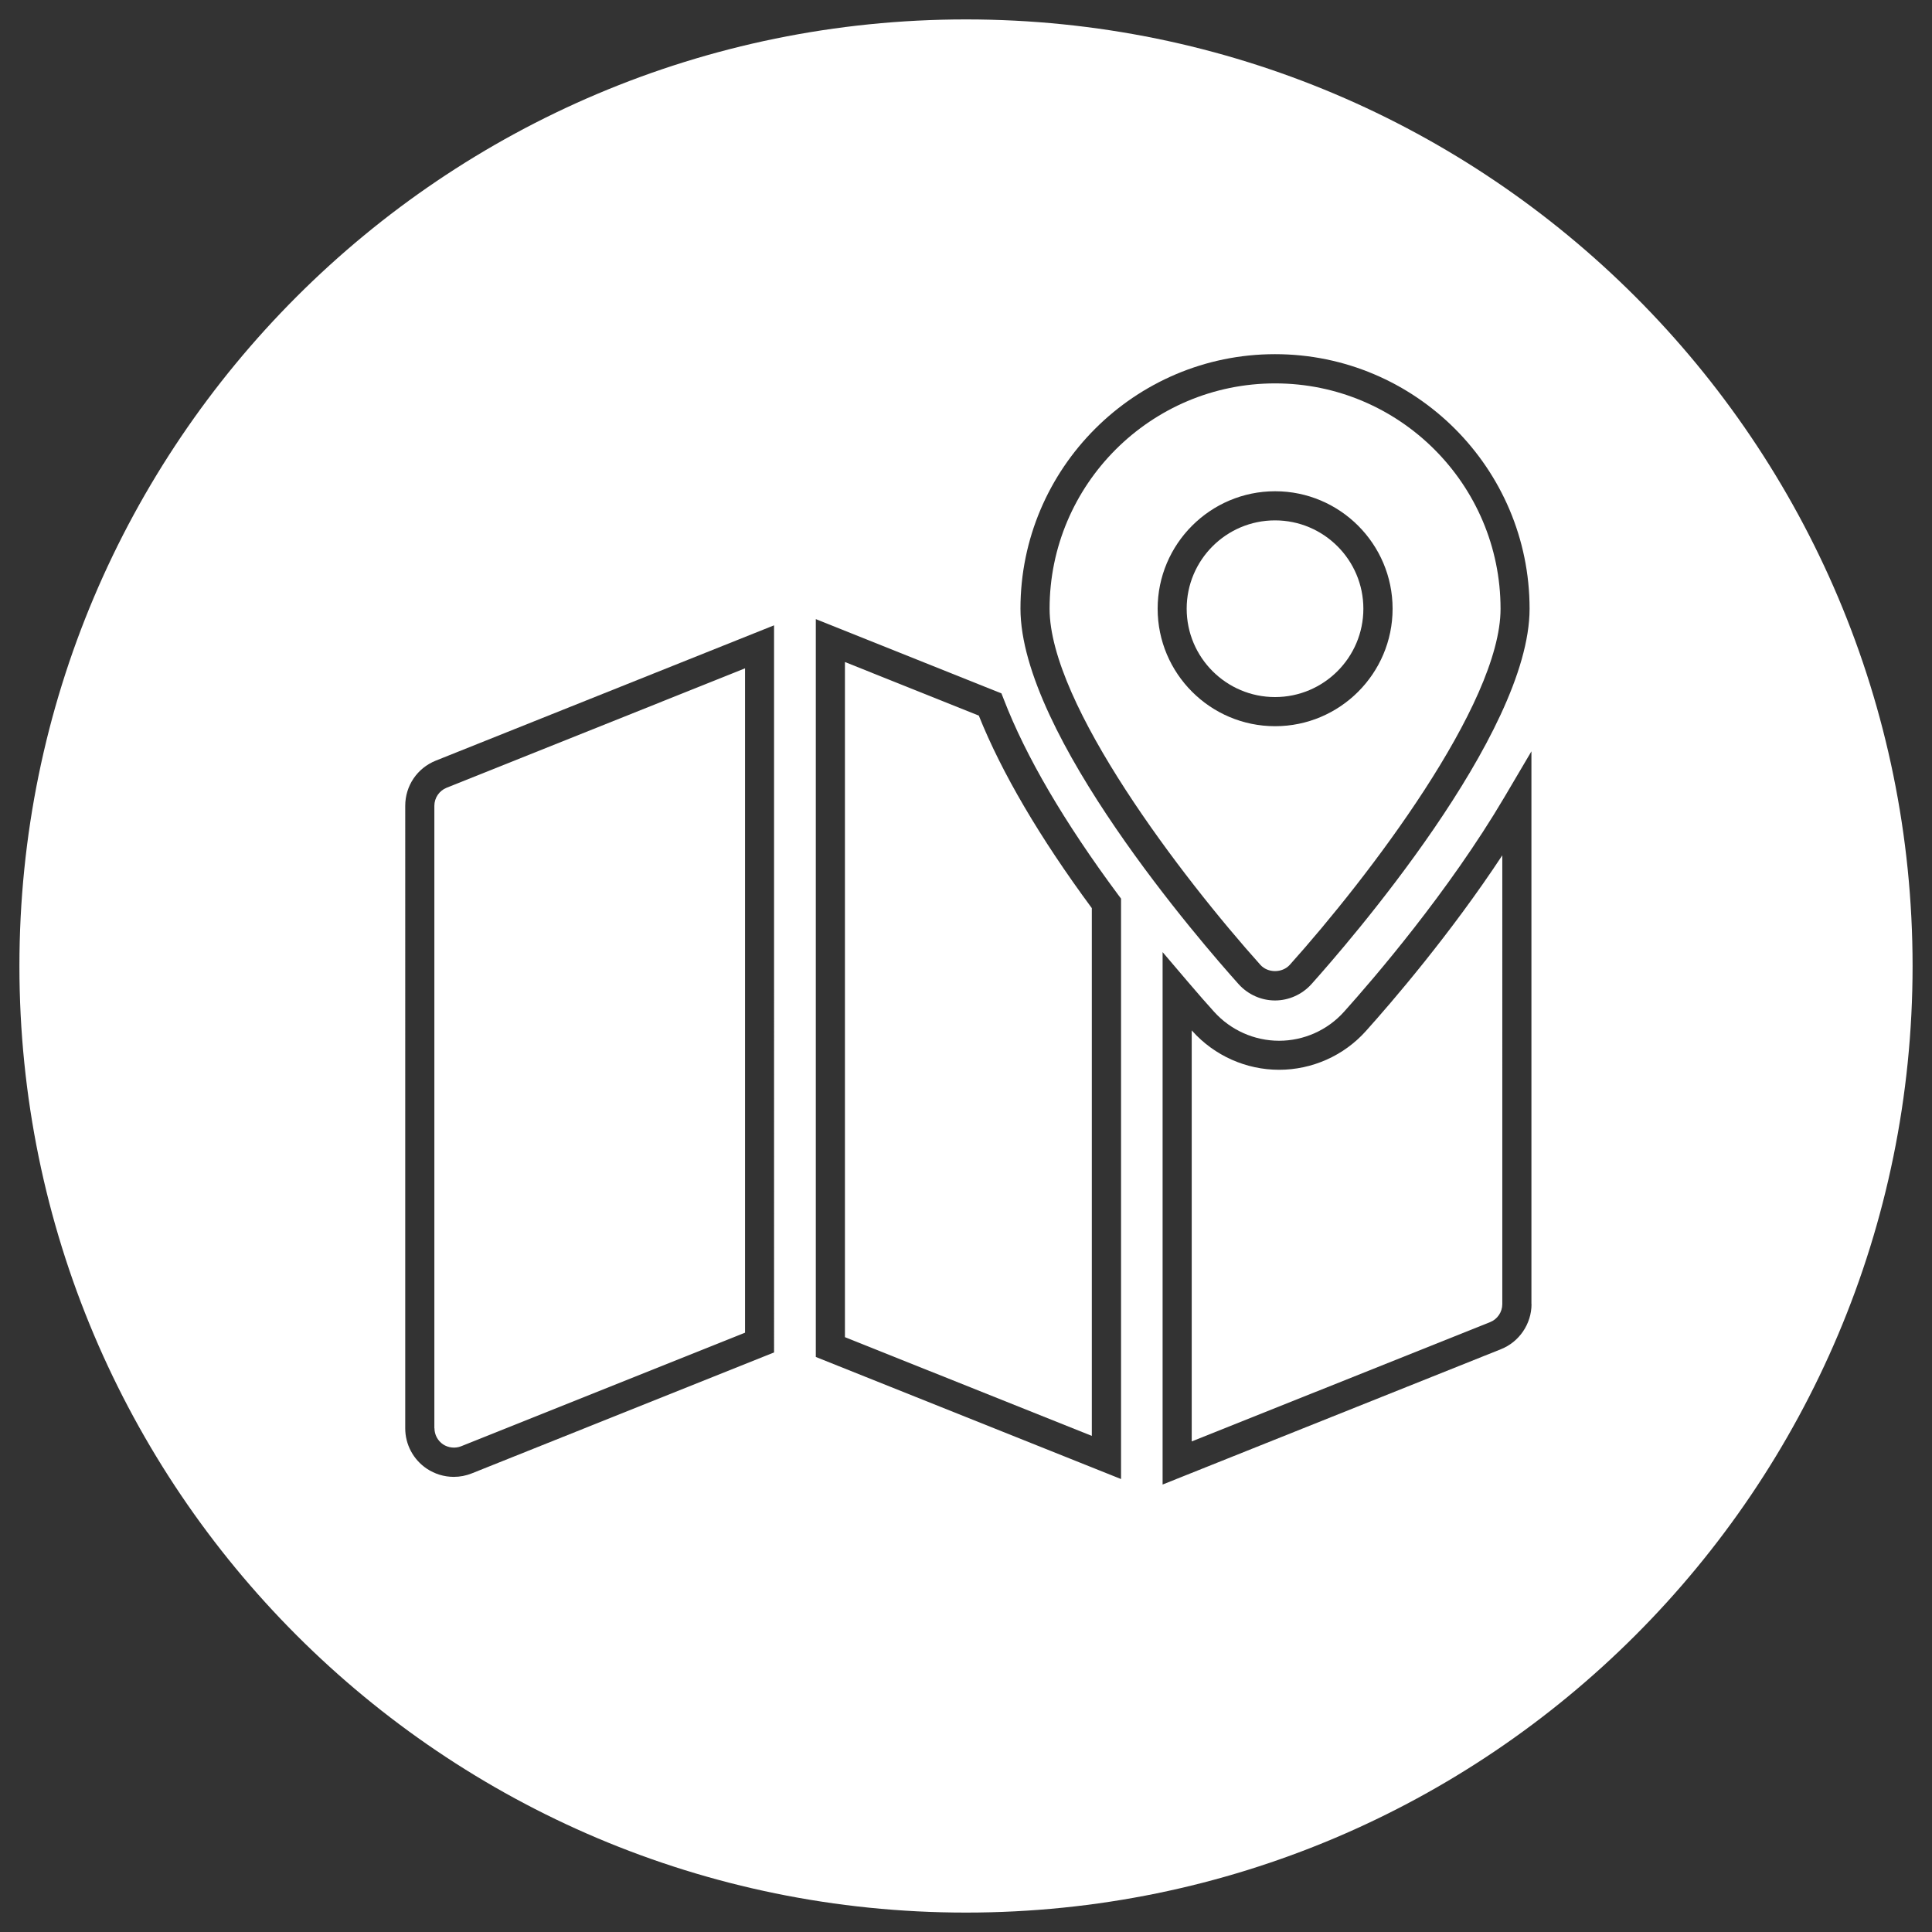
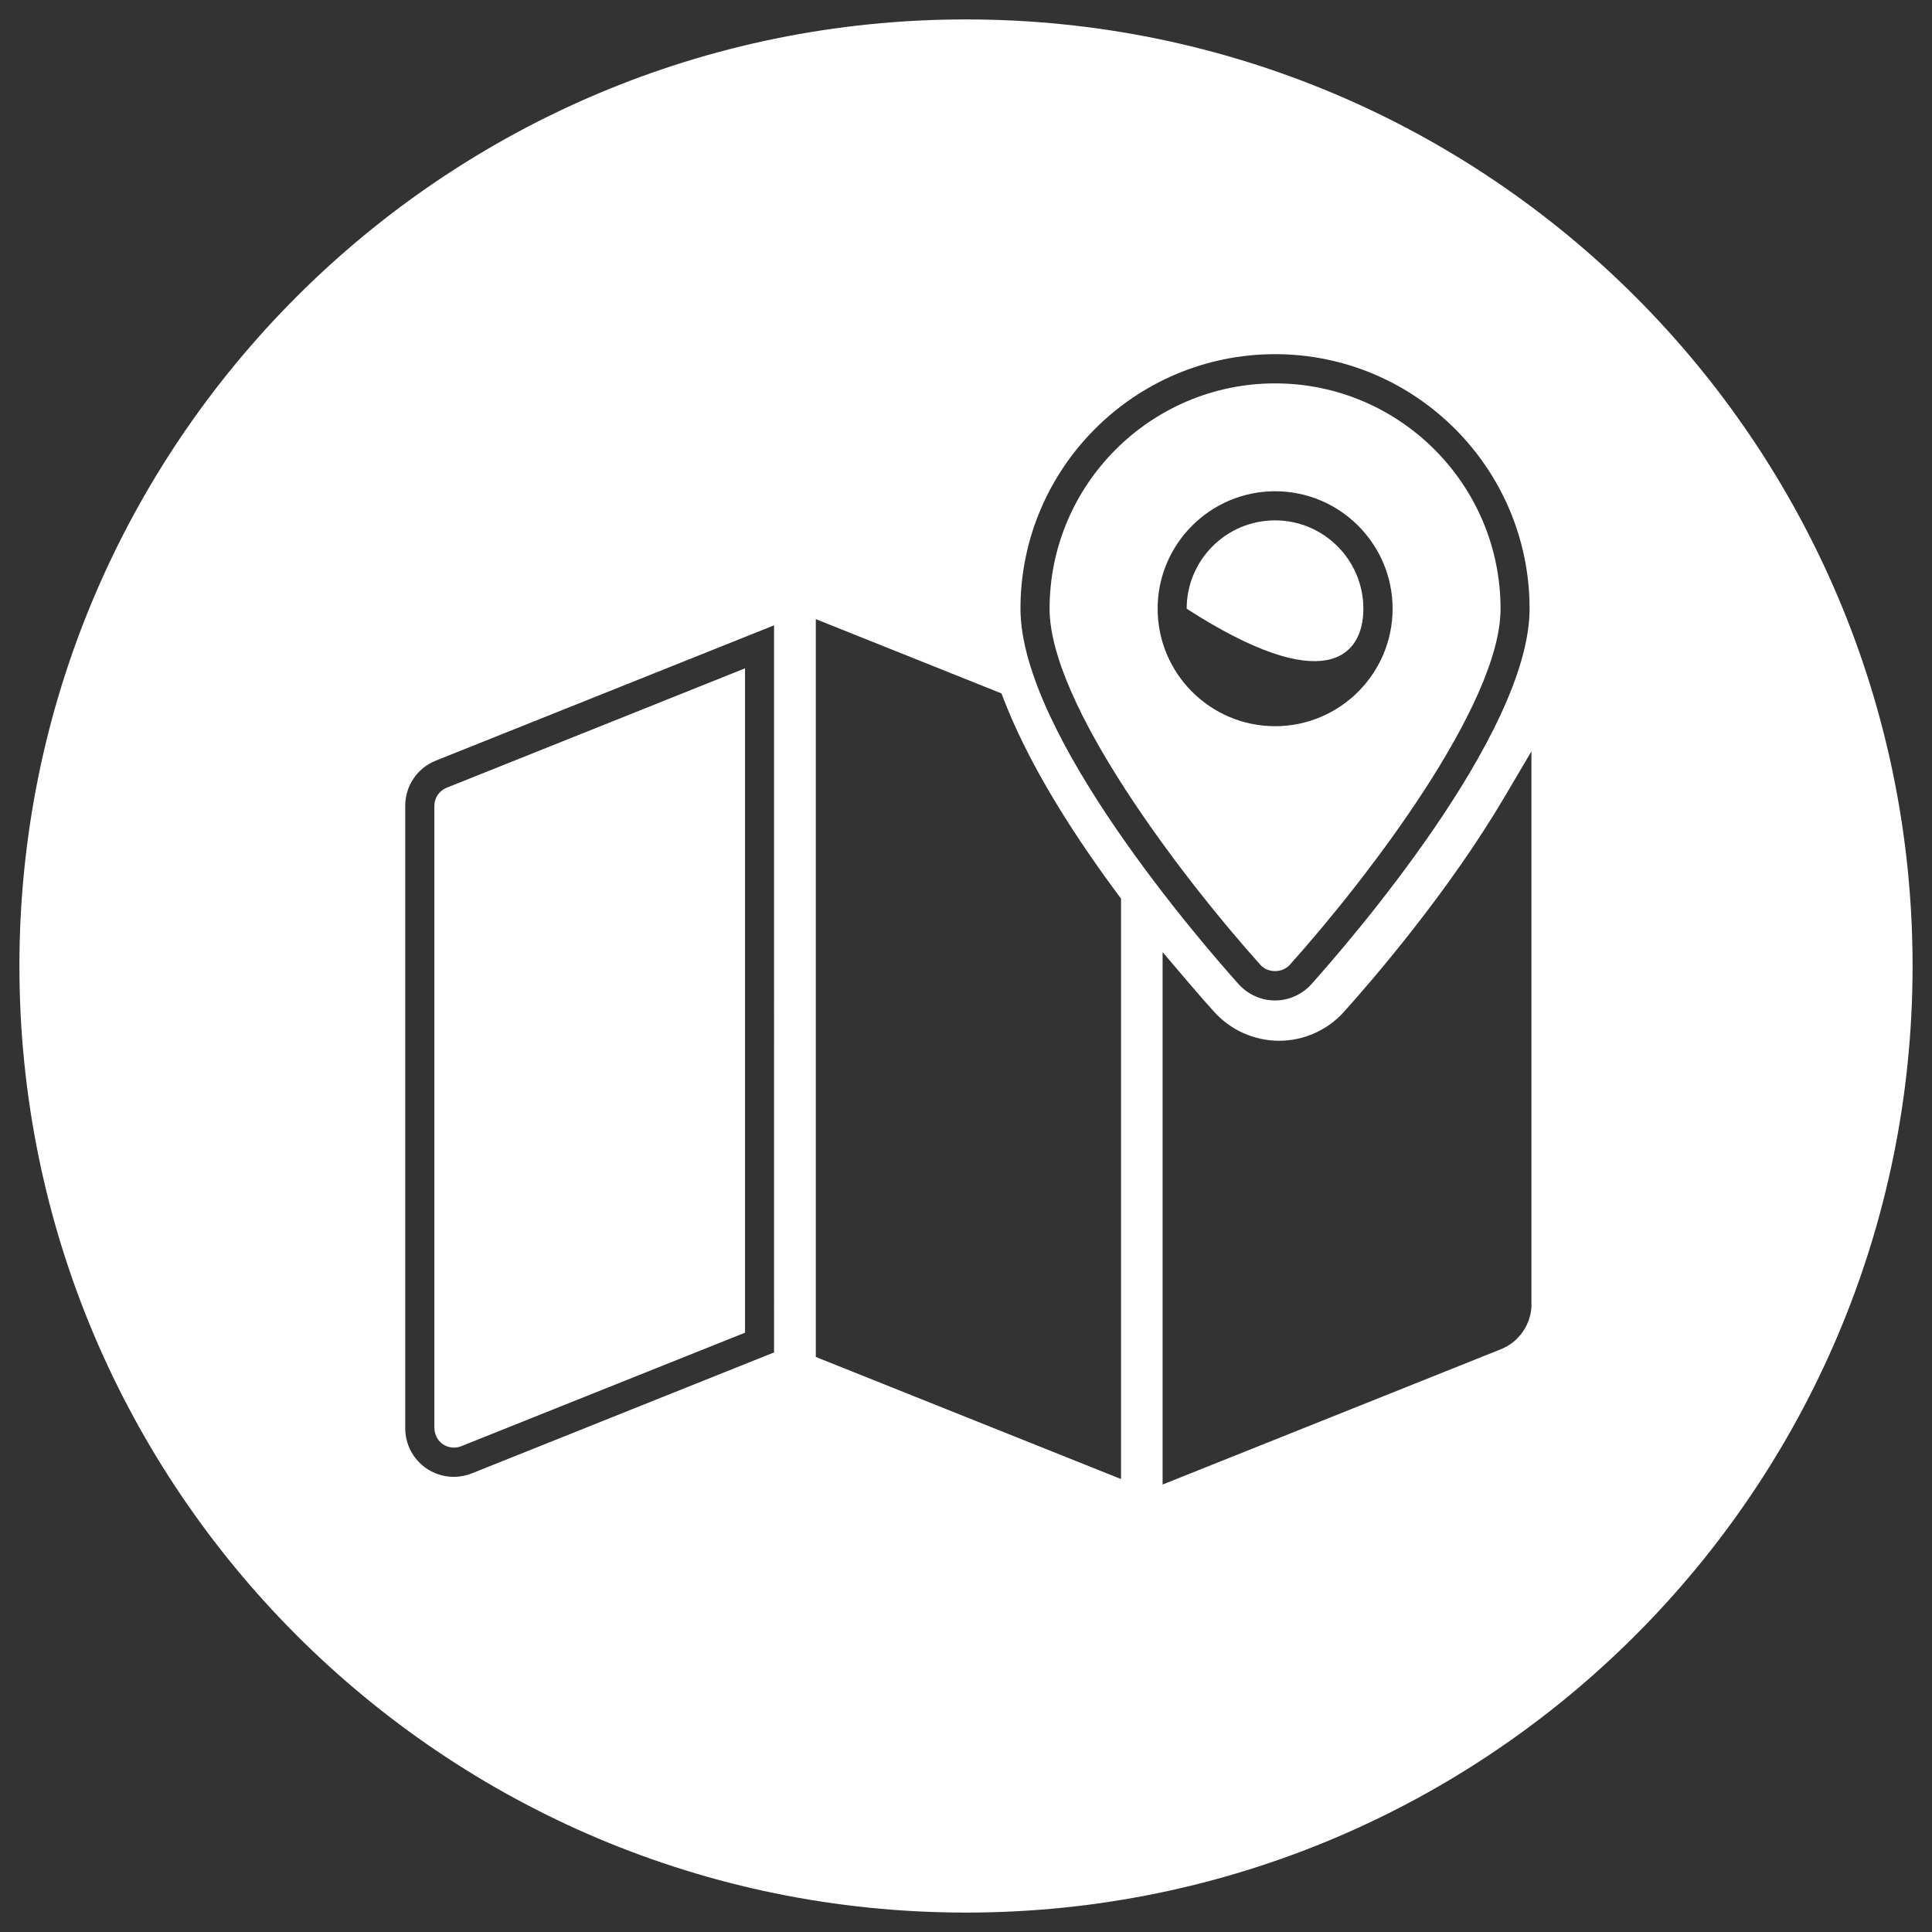
<svg xmlns="http://www.w3.org/2000/svg" version="1.1" id="Capa_1" x="0px" y="0px" viewBox="0 0 199 199" style="enable-background:new 0 0 199 199;" xml:space="preserve">
  <rect x="0" y="0" width="199" height="199" fill="#333333" stroke="none" />
  <style type="text/css">
	.st0{fill:#FFFFFF;}
</style>
  <g>
    <path class="st0" d="M132.85,99.38c8.06-8.99,21.71-26.84,21.71-36.67c0-12.81-10.42-23.22-23.22-23.22S108.11,49.9,108.11,62.7   c0,9.84,13.65,27.68,21.71,36.68C130.59,100.24,132.07,100.24,132.85,99.38z M119.24,62.7c0-6.67,5.43-12.1,12.1-12.1   c6.67,0,12.1,5.43,12.1,12.1s-5.43,12.1-12.1,12.1C124.66,74.8,119.24,69.37,119.24,62.7z" />
-     <path class="st0" d="M140.43,62.7c0-5.02-4.08-9.1-9.1-9.1c-5.02,0-9.1,4.08-9.1,9.1s4.08,9.1,9.1,9.1   C136.35,71.8,140.43,67.72,140.43,62.7z" />
+     <path class="st0" d="M140.43,62.7c0-5.02-4.08-9.1-9.1-9.1c-5.02,0-9.1,4.08-9.1,9.1C136.35,71.8,140.43,67.72,140.43,62.7z" />
    <path class="st0" d="M44.75,147.11c0,0.66,0.33,1.28,0.88,1.66c0.55,0.36,1.25,0.44,1.86,0.2l29.25-11.7V68.84L46,81.14   c-0.76,0.31-1.26,1.04-1.26,1.86V147.11z" />
-     <path class="st0" d="M87.03,68.19v69.54l25.43,10.17V93.54c-5.38-7.29-9.29-13.96-11.64-19.83L87.03,68.19z" />
    <path class="st0" d="M99.5,2C45.65,2,2,45.65,2,99.5S45.65,197,99.5,197S197,153.35,197,99.5S153.35,2,99.5,2z M131.33,36.48   c14.46,0,26.22,11.76,26.22,26.22c0,12.95-18.73,34.49-22.48,38.68c-0.96,1.06-2.33,1.67-3.74,1.67c-1.42,0-2.78-0.61-3.74-1.67   c-3.76-4.19-22.48-25.73-22.48-38.69C105.11,48.24,116.87,36.48,131.33,36.48z M79.74,139.3l-31.14,12.46   c-0.6,0.24-1.22,0.36-1.86,0.36c-0.99,0-1.95-0.29-2.79-0.85c-1.39-0.94-2.21-2.49-2.21-4.15V83c0-2.06,1.23-3.88,3.14-4.65l0,0   l34.85-13.94V139.3z M115.46,152.34l-31.43-12.57v-76l19.12,7.65l0.24,0.61c2.26,5.87,6.22,12.64,11.78,20.13l0.3,0.4V152.34z    M157.75,134.33c0,2.03-1.27,3.9-3.15,4.64l-34.85,13.94V98.07l2.64,3.1c1.05,1.23,1.95,2.26,2.66,3.04   c1.71,1.9,4.15,2.99,6.7,2.99c2.55,0,4.99-1.09,6.69-2.99c3.05-3.4,10.76-12.35,16.51-22.09l2.79-4.73V134.33z" />
-     <path class="st0" d="M140.68,106.21c-2.27,2.53-5.53,3.98-8.93,3.98c-3.4,0-6.65-1.45-8.93-3.98c-0.02-0.03-0.05-0.05-0.07-0.08   v42.34l30.74-12.29c0.75-0.3,1.25-1.04,1.25-1.85V88.1C149.37,96.25,143.32,103.27,140.68,106.21L140.68,106.21z" />
  </g>
</svg>